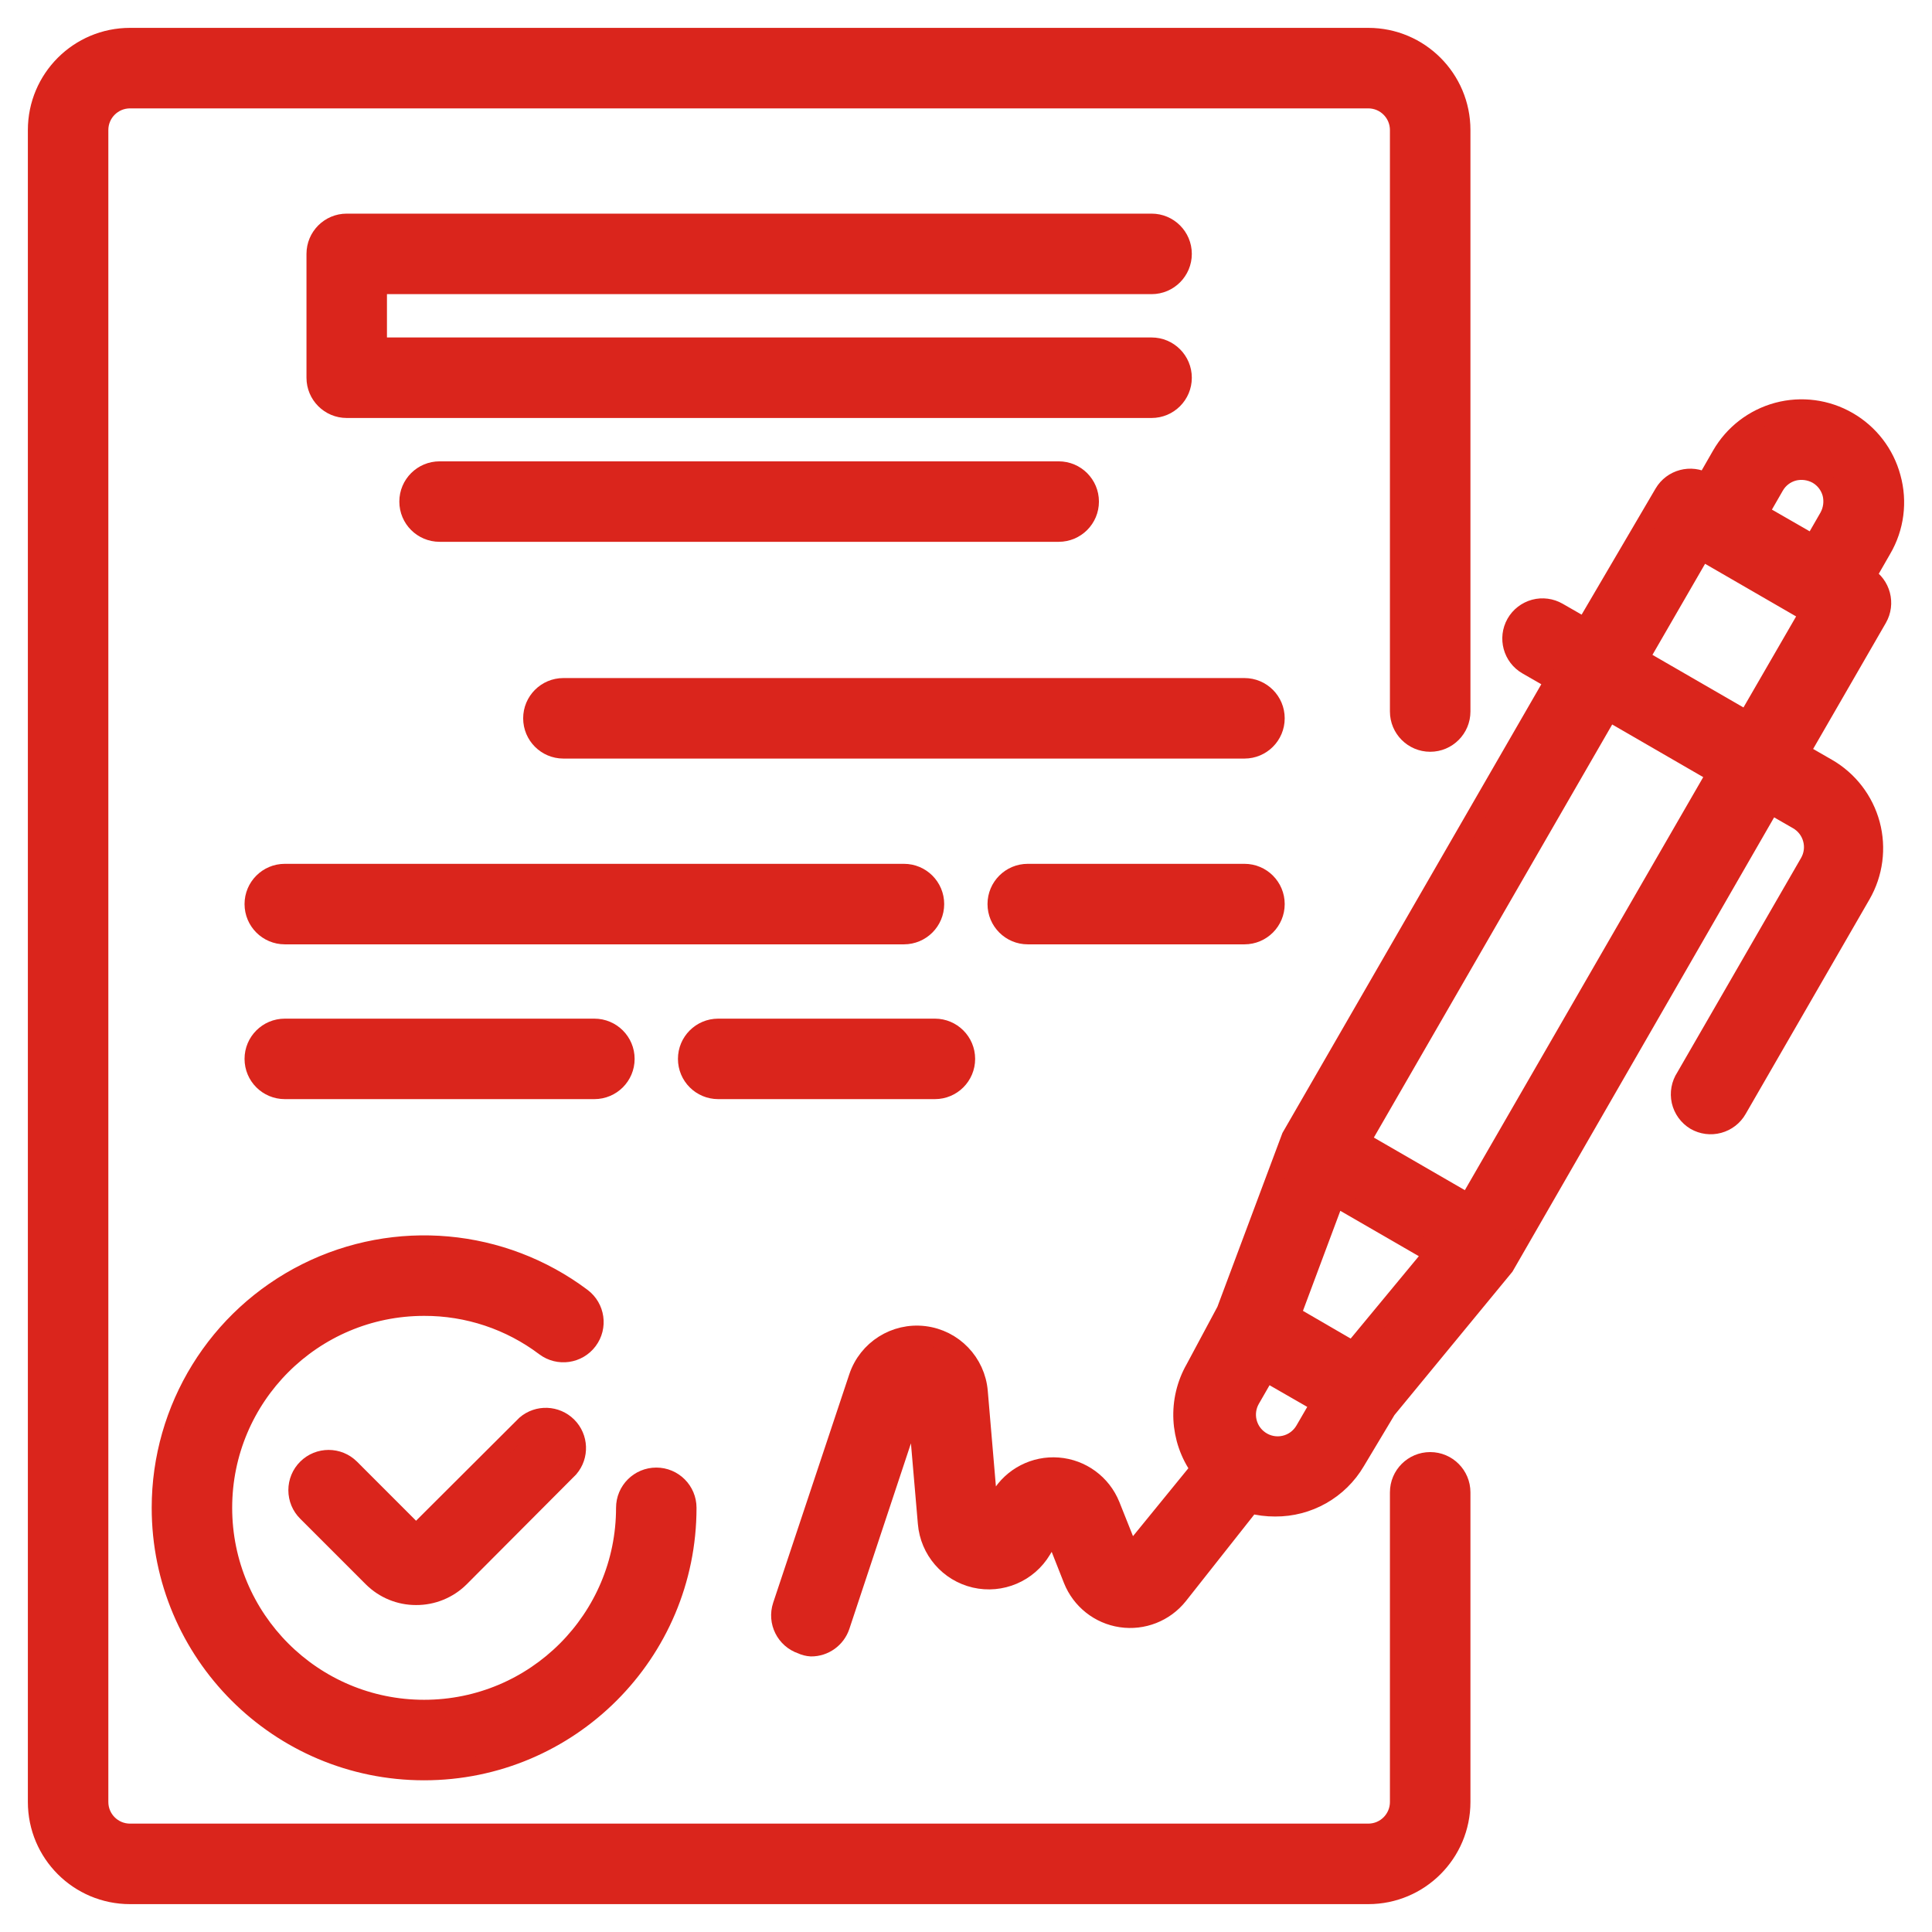
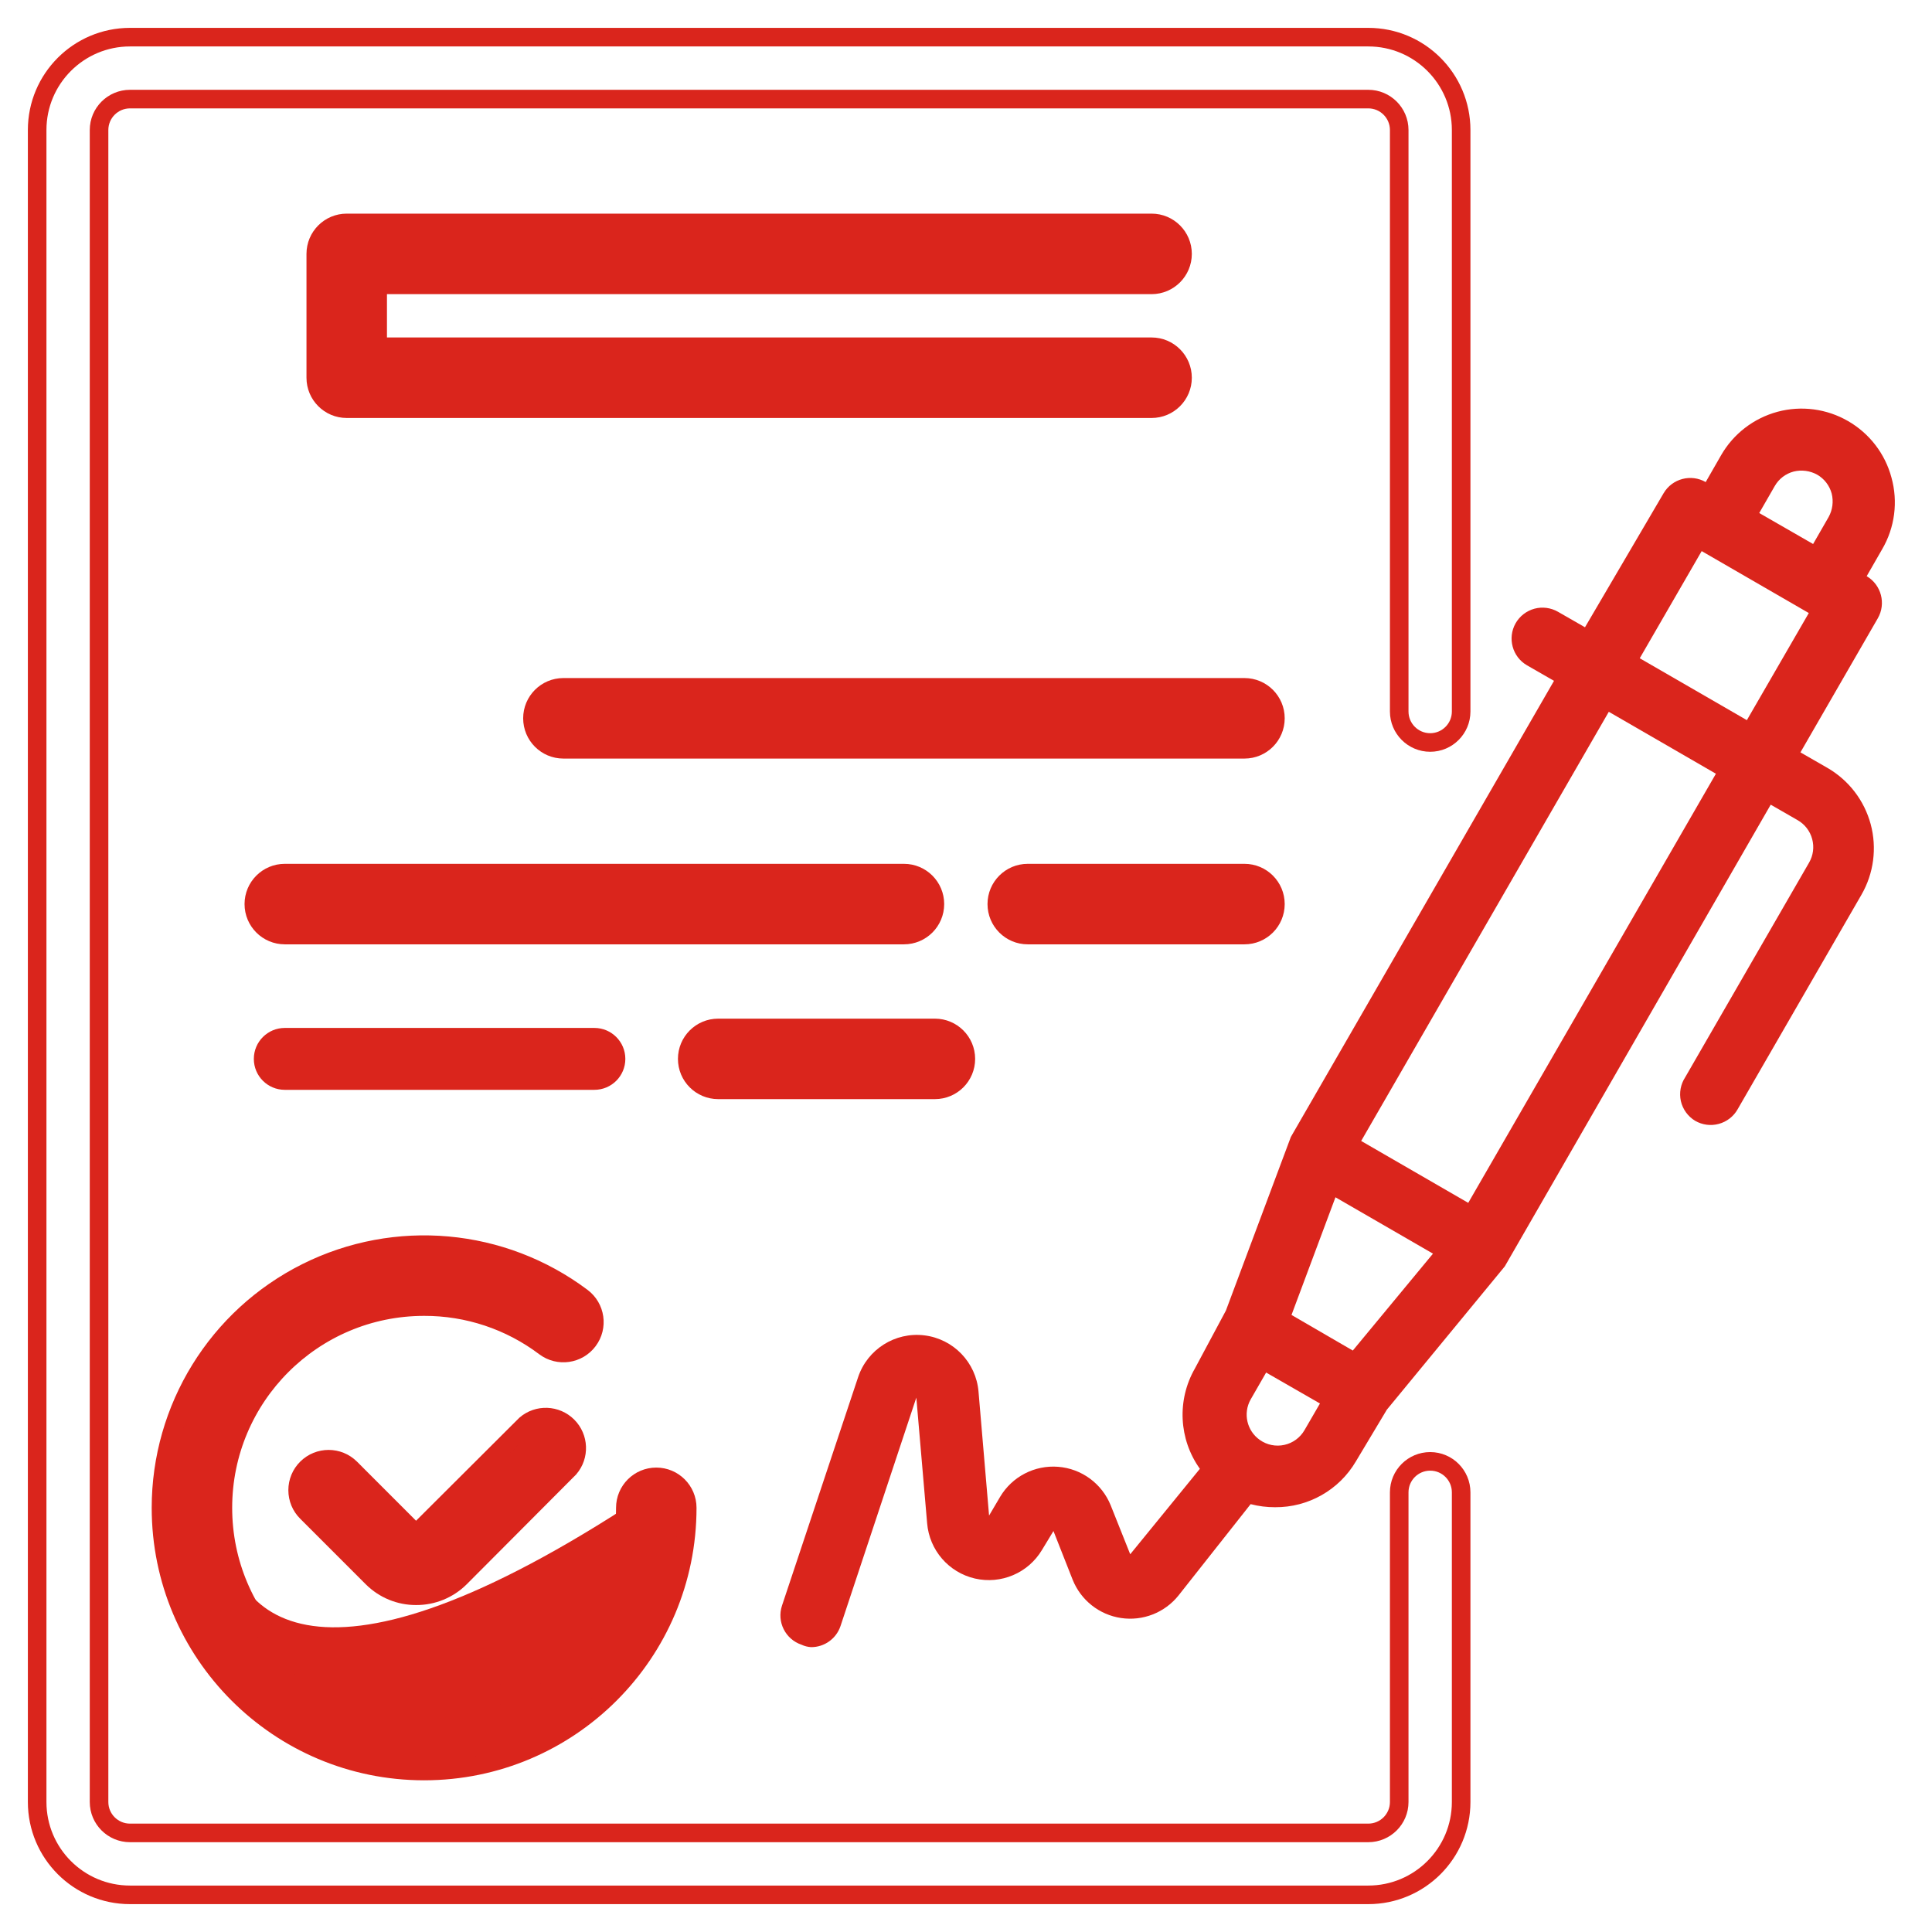
<svg xmlns="http://www.w3.org/2000/svg" width="52" height="52" viewBox="0 0 52 52" fill="none">
  <path d="M50.908 12.85C50.736 12.21 50.316 11.665 49.742 11.334C49.167 11.001 48.483 10.911 47.842 11.083C47.202 11.256 46.656 11.675 46.325 12.25L45.909 12.975C45.513 12.748 45.007 12.882 44.776 13.275L42.66 16.883L41.935 16.467C41.743 16.356 41.514 16.326 41.3 16.383C41.086 16.442 40.903 16.582 40.793 16.775C40.567 17.174 40.705 17.68 41.101 17.908L41.826 18.325L34.744 30.6L32.995 35.275L32.161 36.833C31.674 37.682 31.726 38.737 32.295 39.533L30.42 41.833L29.895 40.517C29.658 39.93 29.11 39.528 28.48 39.479C27.85 39.429 27.245 39.741 26.921 40.283L26.621 40.792L26.337 37.458C26.272 36.67 25.662 36.036 24.877 35.941C24.091 35.846 23.347 36.317 23.096 37.067L21.047 43.217C20.903 43.652 21.138 44.12 21.571 44.267C21.653 44.305 21.74 44.328 21.83 44.333C22.188 44.335 22.507 44.106 22.622 43.767L24.663 37.617L24.954 41C25.015 41.722 25.533 42.322 26.239 42.486C26.944 42.649 27.674 42.338 28.045 41.717L28.354 41.208L28.87 42.517C29.09 43.068 29.586 43.462 30.173 43.549C30.76 43.637 31.349 43.405 31.72 42.942L33.661 40.484C33.876 40.54 34.097 40.568 34.319 40.567C35.212 40.574 36.042 40.104 36.494 39.333L37.327 37.942L40.502 34.084L47.659 21.658L48.384 22.075C48.577 22.186 48.718 22.368 48.775 22.584C48.833 22.797 48.803 23.025 48.692 23.217L45.359 28.992C45.234 29.182 45.191 29.414 45.241 29.637C45.292 29.858 45.431 30.05 45.626 30.167C45.818 30.278 46.046 30.308 46.26 30.25C46.475 30.192 46.657 30.052 46.767 29.859L50.1 24.084C50.432 23.509 50.522 22.825 50.35 22.184C50.177 21.543 49.758 20.998 49.184 20.667L48.459 20.25L50.541 16.642C50.769 16.246 50.635 15.74 50.242 15.508L50.658 14.783C51 14.2 51.09 13.502 50.908 12.85ZM47.767 13.083C47.877 12.89 48.06 12.749 48.276 12.692C48.489 12.639 48.716 12.669 48.908 12.775C49.102 12.886 49.242 13.069 49.3 13.284C49.353 13.498 49.324 13.724 49.217 13.917L48.8 14.642L47.35 13.808L47.767 13.083ZM36.411 36.35L34.761 35.392L35.944 32.225L38.569 33.742L36.411 36.35ZM33.911 38.758C33.559 38.513 33.451 38.041 33.661 37.667L34.078 36.942L35.527 37.775L35.111 38.492C34.994 38.694 34.798 38.839 34.57 38.889C34.342 38.94 34.103 38.893 33.911 38.758ZM39.518 32.375L36.636 30.709L43.301 19.158L46.184 20.825L39.518 32.375ZM47.017 19.383L44.134 17.717L45.801 14.833L48.684 16.5L47.017 19.383Z" fill="#DA251C" />
  <path d="M14.148 38.342L11.198 41.284L9.432 39.517C9.107 39.194 8.582 39.194 8.257 39.517C8.099 39.673 8.011 39.886 8.011 40.108C8.011 40.331 8.099 40.544 8.257 40.7L10.024 42.467C10.336 42.777 10.758 42.951 11.198 42.95C11.641 42.953 12.067 42.779 12.382 42.467L15.322 39.517C15.606 39.186 15.586 38.693 15.279 38.386C14.971 38.078 14.478 38.059 14.148 38.342Z" fill="#DA251C" />
-   <path d="M4.333 40.583C4.333 44.496 7.504 47.667 11.415 47.667C15.326 47.667 18.497 44.496 18.497 40.583C18.497 40.123 18.124 39.75 17.664 39.75C17.204 39.75 16.831 40.123 16.831 40.583C16.831 43.575 14.406 46 11.415 46C8.424 46 5.999 43.575 5.999 40.583C5.999 37.592 8.424 35.167 11.415 35.167C12.587 35.163 13.729 35.544 14.664 36.25C15.032 36.526 15.555 36.452 15.831 36.083C16.107 35.715 16.032 35.193 15.664 34.917C13.518 33.307 10.647 33.048 8.248 34.248C5.848 35.448 4.333 37.901 4.333 40.583Z" fill="#DA251C" />
+   <path d="M4.333 40.583C4.333 44.496 7.504 47.667 11.415 47.667C15.326 47.667 18.497 44.496 18.497 40.583C18.497 40.123 18.124 39.75 17.664 39.75C17.204 39.75 16.831 40.123 16.831 40.583C8.424 46 5.999 43.575 5.999 40.583C5.999 37.592 8.424 35.167 11.415 35.167C12.587 35.163 13.729 35.544 14.664 36.25C15.032 36.526 15.555 36.452 15.831 36.083C16.107 35.715 16.032 35.193 15.664 34.917C13.518 33.307 10.647 33.048 8.248 34.248C5.848 35.448 4.333 37.901 4.333 40.583Z" fill="#DA251C" />
  <path d="M30.995 7.667C31.455 7.667 31.828 7.294 31.828 6.833C31.828 6.373 31.455 6 30.995 6H9.332C8.872 6 8.499 6.373 8.499 6.833V10.167C8.499 10.627 8.872 11 9.332 11H30.995C31.455 11 31.828 10.627 31.828 10.167C31.828 9.706 31.455 9.333 30.995 9.333H10.165V7.667H30.995Z" fill="#DA251C" />
-   <path d="M11.832 12.667C11.371 12.667 10.998 13.04 10.998 13.5C10.998 13.961 11.371 14.333 11.832 14.333H28.495C28.955 14.333 29.328 13.961 29.328 13.5C29.328 13.04 28.955 12.667 28.495 12.667H11.832Z" fill="#DA251C" />
  <path d="M33.495 18.5H15.164C14.704 18.5 14.331 18.873 14.331 19.333C14.331 19.794 14.704 20.167 15.164 20.167H33.495C33.955 20.167 34.328 19.794 34.328 19.333C34.328 18.873 33.955 18.5 33.495 18.5Z" fill="#DA251C" />
  <path d="M25.163 24.333C25.163 23.873 24.79 23.5 24.329 23.5H7.666C7.205 23.5 6.832 23.873 6.832 24.333C6.832 24.794 7.205 25.167 7.666 25.167H24.329C24.79 25.167 25.163 24.794 25.163 24.333Z" fill="#DA251C" />
  <path d="M33.495 23.5H27.662C27.202 23.5 26.829 23.873 26.829 24.333C26.829 24.794 27.202 25.167 27.662 25.167H33.495C33.955 25.167 34.328 24.794 34.328 24.333C34.328 23.873 33.955 23.5 33.495 23.5Z" fill="#DA251C" />
  <path d="M15.997 29.333C16.458 29.333 16.831 28.961 16.831 28.5C16.831 28.04 16.458 27.667 15.997 27.667H7.666C7.205 27.667 6.832 28.04 6.832 28.5C6.832 28.961 7.205 29.333 7.666 29.333H15.997Z" fill="#DA251C" />
  <path d="M19.33 29.333H25.163C25.623 29.333 25.996 28.961 25.996 28.5C25.996 28.04 25.623 27.667 25.163 27.667H19.33C18.87 27.667 18.497 28.04 18.497 28.5C18.497 28.961 18.87 29.333 19.33 29.333Z" fill="#DA251C" />
-   <path d="M38.494 39.333C38.033 39.333 37.66 39.706 37.66 40.167V48.5C37.66 48.961 37.287 49.333 36.827 49.333H3.5C3.039 49.333 2.666 48.961 2.666 48.5V3.5C2.666 3.04 3.039 2.667 3.5 2.667H36.827C37.287 2.667 37.66 3.04 37.66 3.5V19.15C37.66 19.61 38.033 19.984 38.494 19.984C38.954 19.984 39.327 19.61 39.327 19.15V3.5C39.327 2.119 38.208 1 36.827 1H3.5C2.119 1 1 2.119 1 3.5V48.5C1 49.881 2.119 51 3.5 51H36.827C38.208 51 39.327 49.881 39.327 48.5V40.167C39.327 39.706 38.954 39.333 38.494 39.333Z" fill="#DA251C" />
-   <path d="M50.908 12.85C50.736 12.21 50.316 11.665 49.742 11.334C49.167 11.001 48.483 10.911 47.842 11.083C47.202 11.256 46.656 11.675 46.325 12.25L45.909 12.975C45.513 12.748 45.007 12.882 44.776 13.275L42.66 16.883L41.935 16.467C41.743 16.356 41.514 16.326 41.3 16.383C41.086 16.442 40.903 16.582 40.793 16.775C40.567 17.174 40.705 17.68 41.101 17.908L41.826 18.325L34.744 30.6L32.995 35.275L32.161 36.833C31.674 37.682 31.726 38.737 32.295 39.533L30.42 41.833L29.895 40.517C29.658 39.93 29.11 39.528 28.48 39.479C27.85 39.429 27.245 39.741 26.921 40.283L26.621 40.792L26.337 37.458C26.272 36.67 25.662 36.036 24.877 35.941C24.091 35.846 23.347 36.317 23.096 37.067L21.047 43.217C20.903 43.652 21.138 44.12 21.571 44.267C21.653 44.305 21.74 44.328 21.83 44.333C22.188 44.335 22.507 44.106 22.622 43.767L24.663 37.617L24.954 41C25.015 41.722 25.533 42.322 26.239 42.486C26.944 42.649 27.674 42.338 28.045 41.717L28.354 41.208L28.87 42.517C29.09 43.068 29.586 43.462 30.173 43.549C30.76 43.637 31.349 43.405 31.72 42.942L33.661 40.484C33.876 40.54 34.097 40.568 34.319 40.567C35.212 40.574 36.042 40.104 36.494 39.333L37.327 37.942L40.502 34.084L47.659 21.658L48.384 22.075C48.577 22.186 48.718 22.368 48.775 22.584C48.833 22.797 48.803 23.025 48.692 23.217L45.359 28.992C45.234 29.182 45.191 29.414 45.241 29.637C45.292 29.858 45.431 30.05 45.626 30.167C45.818 30.278 46.046 30.308 46.26 30.25C46.475 30.192 46.657 30.052 46.767 29.859L50.1 24.084C50.432 23.509 50.522 22.825 50.35 22.184C50.177 21.543 49.758 20.998 49.184 20.667L48.459 20.25L50.541 16.642C50.769 16.246 50.635 15.74 50.242 15.508L50.658 14.783C51 14.2 51.09 13.502 50.908 12.85ZM47.767 13.083C47.877 12.89 48.06 12.749 48.276 12.692C48.489 12.639 48.716 12.669 48.908 12.775C49.102 12.886 49.242 13.069 49.3 13.284C49.353 13.498 49.324 13.724 49.217 13.917L48.8 14.642L47.35 13.808L47.767 13.083ZM36.411 36.35L34.761 35.392L35.944 32.225L38.569 33.742L36.411 36.35ZM33.911 38.758C33.559 38.513 33.451 38.041 33.661 37.667L34.078 36.942L35.527 37.775L35.111 38.492C34.994 38.694 34.798 38.839 34.57 38.889C34.342 38.94 34.103 38.893 33.911 38.758ZM39.518 32.375L36.636 30.709L43.301 19.158L46.184 20.825L39.518 32.375ZM47.017 19.383L44.134 17.717L45.801 14.833L48.684 16.5L47.017 19.383Z" stroke="#DA251C" stroke-width="0.5" />
  <path d="M14.148 38.342L11.198 41.284L9.432 39.517C9.107 39.194 8.582 39.194 8.257 39.517C8.099 39.673 8.011 39.886 8.011 40.108C8.011 40.331 8.099 40.544 8.257 40.7L10.024 42.467C10.336 42.777 10.758 42.951 11.198 42.95C11.641 42.953 12.067 42.779 12.382 42.467L15.322 39.517C15.606 39.186 15.586 38.693 15.279 38.386C14.971 38.078 14.478 38.059 14.148 38.342Z" stroke="#DA251C" stroke-width="0.5" />
  <path d="M4.333 40.583C4.333 44.496 7.504 47.667 11.415 47.667C15.326 47.667 18.497 44.496 18.497 40.583C18.497 40.123 18.124 39.75 17.664 39.75C17.204 39.75 16.831 40.123 16.831 40.583C16.831 43.575 14.406 46 11.415 46C8.424 46 5.999 43.575 5.999 40.583C5.999 37.592 8.424 35.167 11.415 35.167C12.587 35.163 13.729 35.544 14.664 36.25C15.032 36.526 15.555 36.452 15.831 36.083C16.107 35.715 16.032 35.193 15.664 34.917C13.518 33.307 10.647 33.048 8.248 34.248C5.848 35.448 4.333 37.901 4.333 40.583Z" stroke="#DA251C" stroke-width="0.5" />
  <path d="M30.995 7.667C31.455 7.667 31.828 7.294 31.828 6.833C31.828 6.373 31.455 6 30.995 6H9.332C8.872 6 8.499 6.373 8.499 6.833V10.167C8.499 10.627 8.872 11 9.332 11H30.995C31.455 11 31.828 10.627 31.828 10.167C31.828 9.706 31.455 9.333 30.995 9.333H10.165V7.667H30.995Z" stroke="#DA251C" stroke-width="0.5" />
-   <path d="M11.832 12.667C11.371 12.667 10.998 13.04 10.998 13.5C10.998 13.961 11.371 14.333 11.832 14.333H28.495C28.955 14.333 29.328 13.961 29.328 13.5C29.328 13.04 28.955 12.667 28.495 12.667H11.832Z" stroke="#DA251C" stroke-width="0.5" />
  <path d="M33.495 18.5H15.164C14.704 18.5 14.331 18.873 14.331 19.333C14.331 19.794 14.704 20.167 15.164 20.167H33.495C33.955 20.167 34.328 19.794 34.328 19.333C34.328 18.873 33.955 18.5 33.495 18.5Z" stroke="#DA251C" stroke-width="0.5" />
  <path d="M25.163 24.333C25.163 23.873 24.79 23.5 24.329 23.5H7.666C7.205 23.5 6.832 23.873 6.832 24.333C6.832 24.794 7.205 25.167 7.666 25.167H24.329C24.79 25.167 25.163 24.794 25.163 24.333Z" stroke="#DA251C" stroke-width="0.5" />
  <path d="M33.495 23.5H27.662C27.202 23.5 26.829 23.873 26.829 24.333C26.829 24.794 27.202 25.167 27.662 25.167H33.495C33.955 25.167 34.328 24.794 34.328 24.333C34.328 23.873 33.955 23.5 33.495 23.5Z" stroke="#DA251C" stroke-width="0.5" />
-   <path d="M15.997 29.333C16.458 29.333 16.831 28.961 16.831 28.5C16.831 28.04 16.458 27.667 15.997 27.667H7.666C7.205 27.667 6.832 28.04 6.832 28.5C6.832 28.961 7.205 29.333 7.666 29.333H15.997Z" stroke="#DA251C" stroke-width="0.5" />
  <path d="M19.33 29.333H25.163C25.623 29.333 25.996 28.961 25.996 28.5C25.996 28.04 25.623 27.667 25.163 27.667H19.33C18.87 27.667 18.497 28.04 18.497 28.5C18.497 28.961 18.87 29.333 19.33 29.333Z" stroke="#DA251C" stroke-width="0.5" />
  <path d="M38.494 39.333C38.033 39.333 37.66 39.706 37.66 40.167V48.5C37.66 48.961 37.287 49.333 36.827 49.333H3.5C3.039 49.333 2.666 48.961 2.666 48.5V3.5C2.666 3.04 3.039 2.667 3.5 2.667H36.827C37.287 2.667 37.66 3.04 37.66 3.5V19.15C37.66 19.61 38.033 19.984 38.494 19.984C38.954 19.984 39.327 19.61 39.327 19.15V3.5C39.327 2.119 38.208 1 36.827 1H3.5C2.119 1 1 2.119 1 3.5V48.5C1 49.881 2.119 51 3.5 51H36.827C38.208 51 39.327 49.881 39.327 48.5V40.167C39.327 39.706 38.954 39.333 38.494 39.333Z" stroke="#DA251C" stroke-width="0.5" />
</svg>